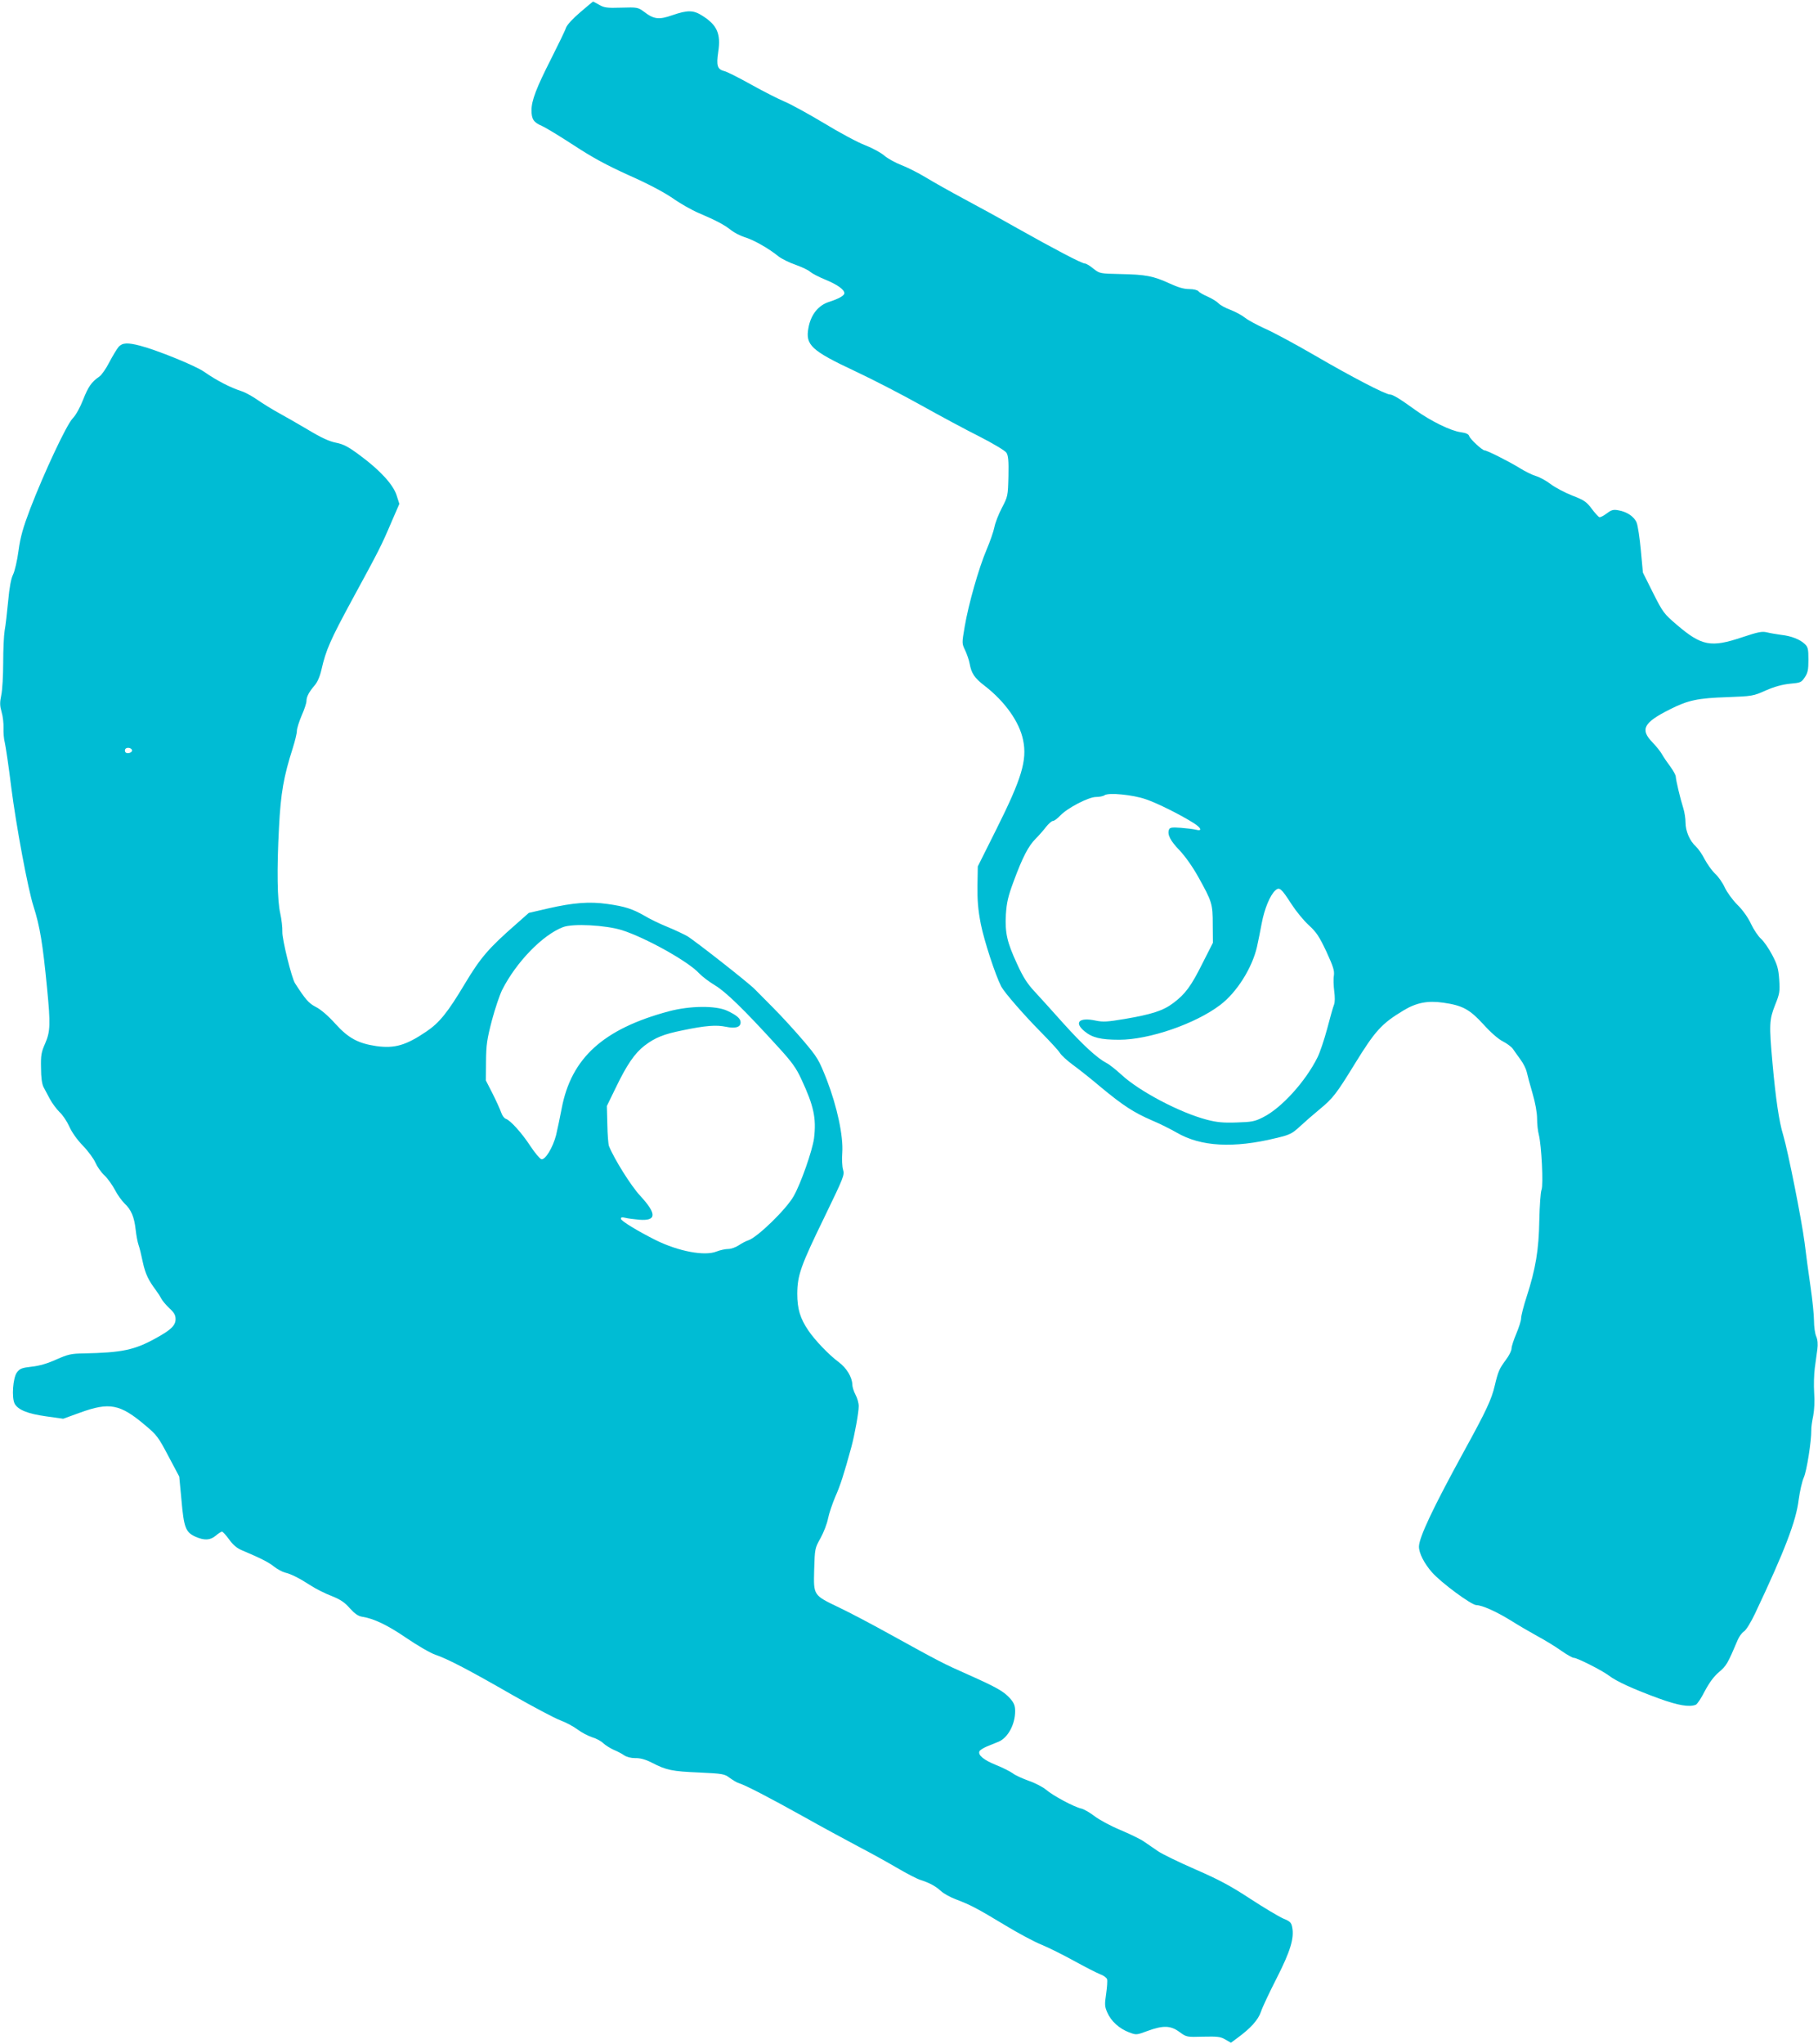
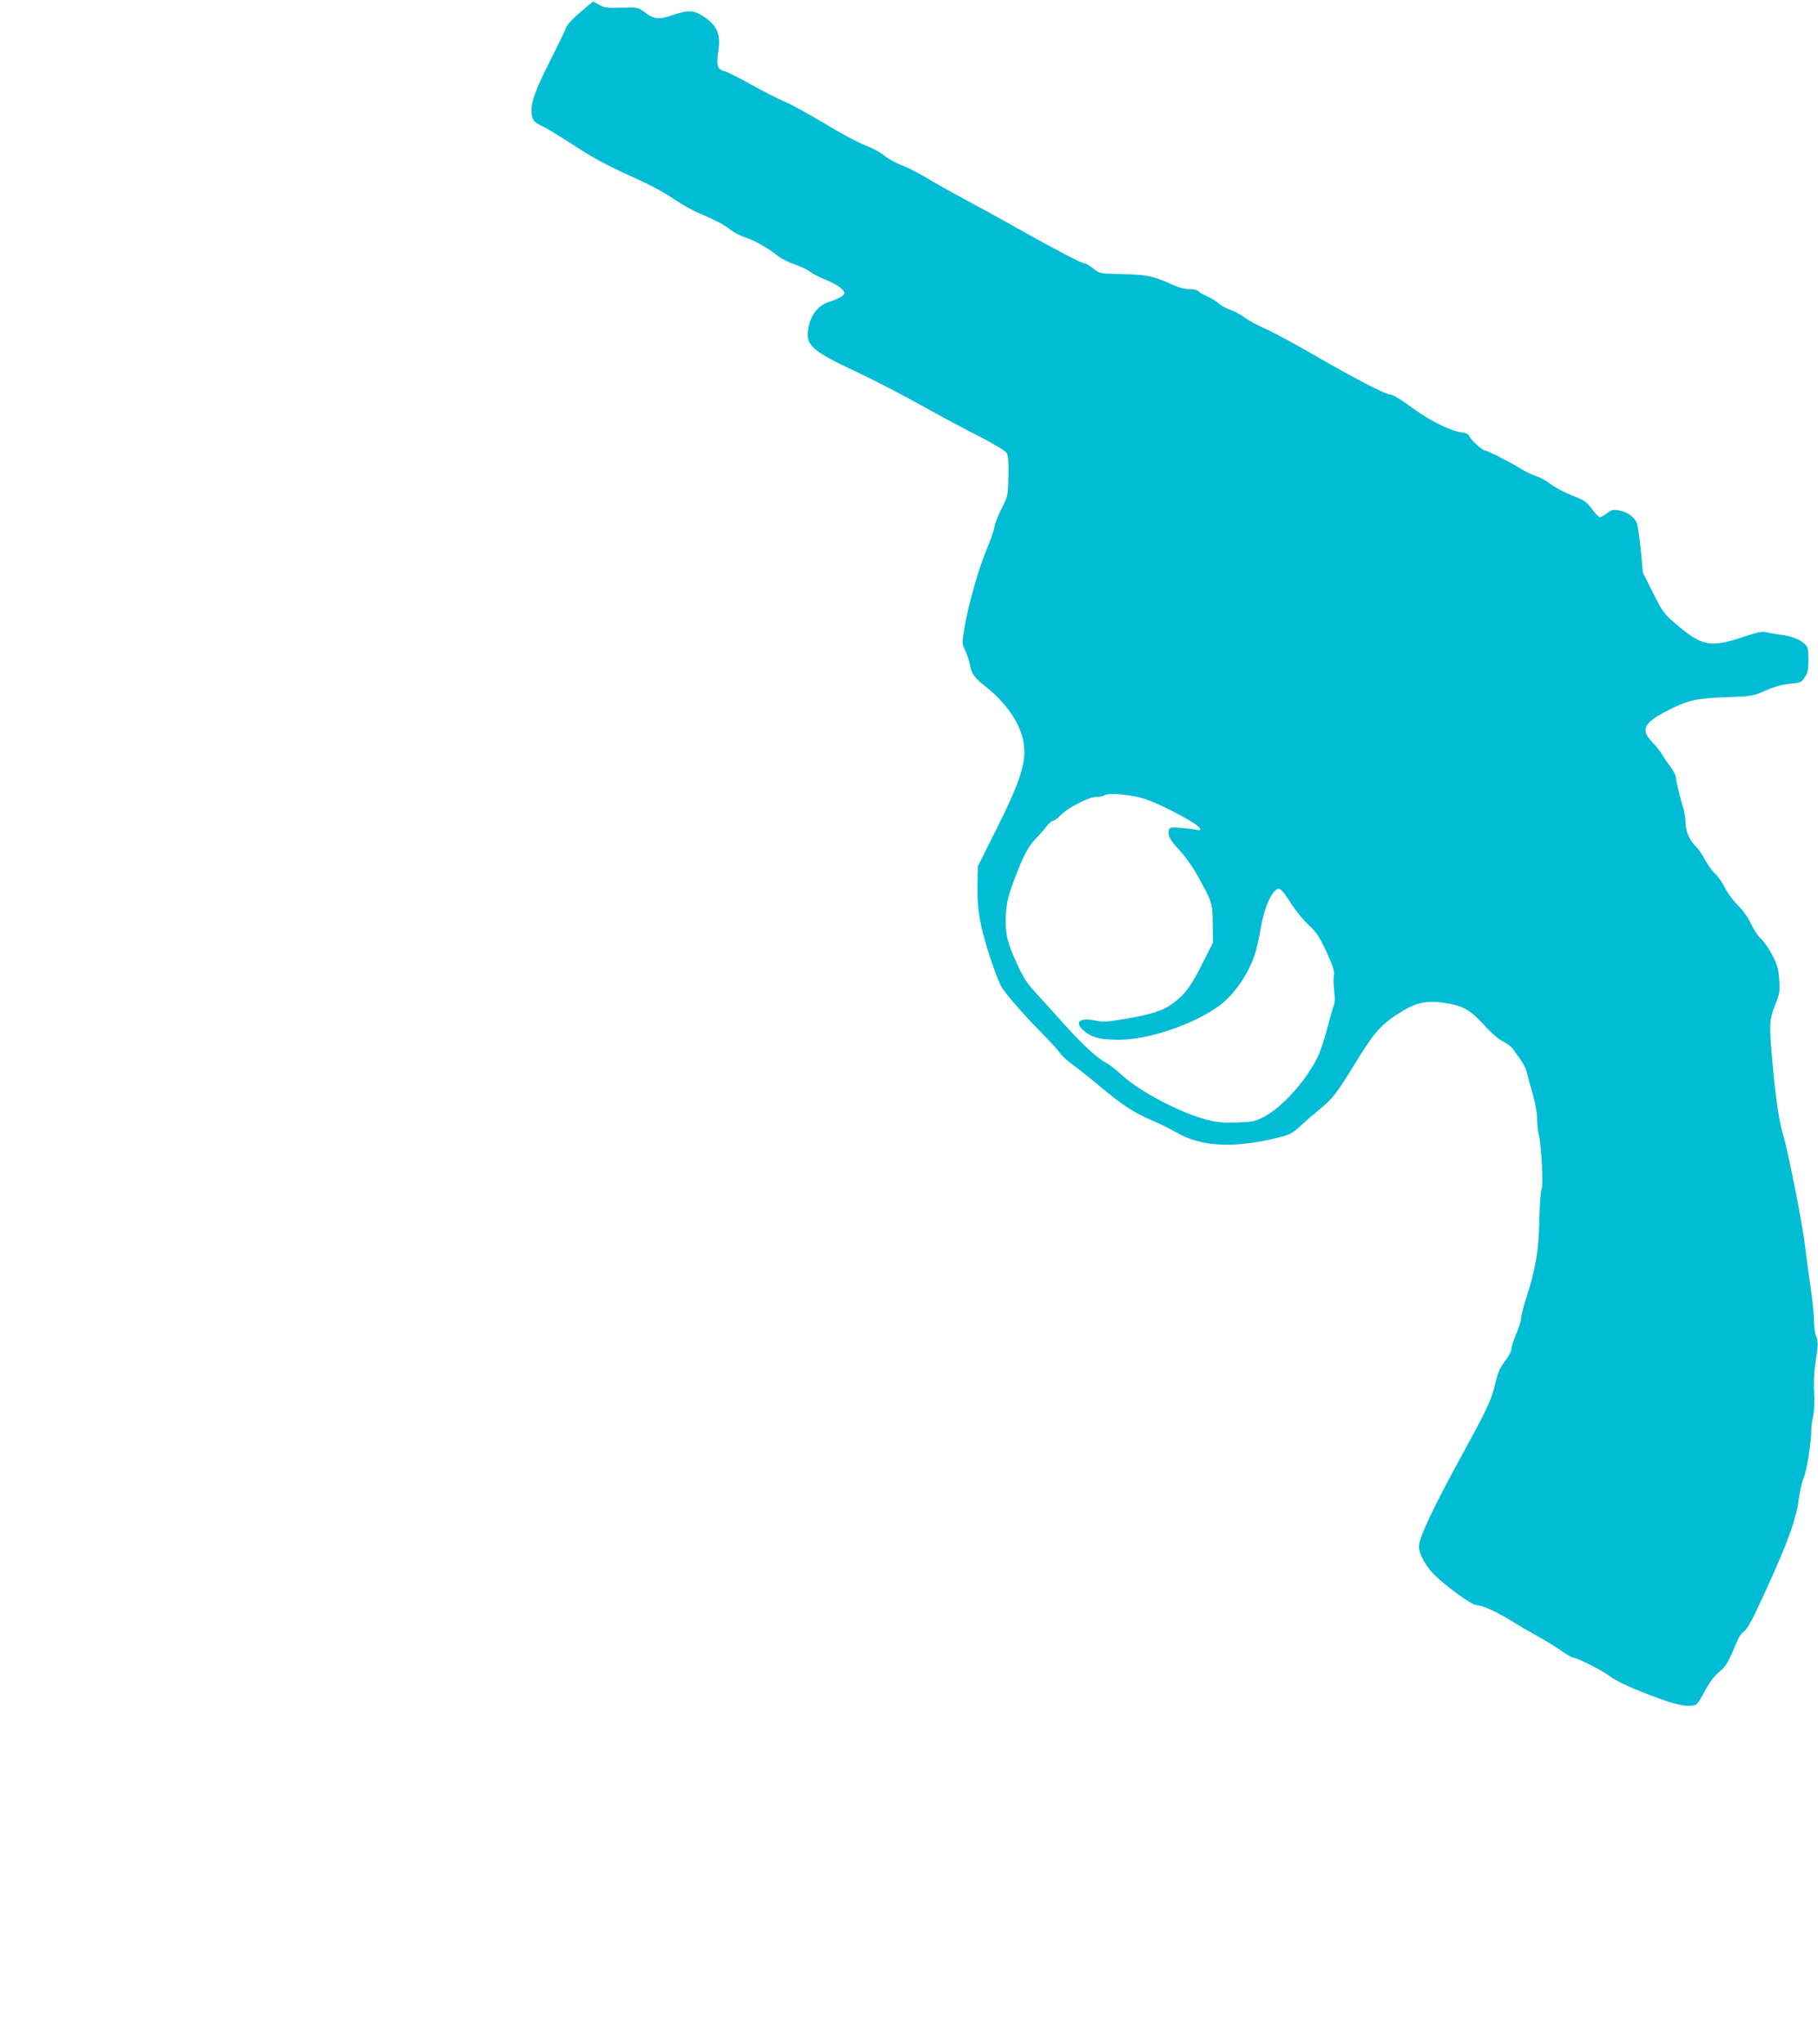
<svg xmlns="http://www.w3.org/2000/svg" version="1.0" width="1139pt" height="1280pt" viewBox="0 0 1139 1280" preserveAspectRatio="xMidYMid meet">
  <g transform="translate(0,1280) scale(0.1,-0.1)" fill="#00bcd4" stroke="none">
    <path d="M3635 12723 c-47 -40 -82 -78 -89 -97 -5 -17 -48 -104 -93 -194 -92 -181 -123 -261 -123 -322 0 -57 13 -76 66 -99 25 -11 115 -66 201 -122 116 -76 203 -123 342 -186 118 -52 218 -105 274 -143 48 -34 122 -76 165 -94 110 -47 161 -74 202 -107 20 -16 58 -35 85 -44 53 -15 151 -70 212 -120 21 -16 69 -40 108 -53 38 -14 80 -33 91 -44 12 -10 55 -33 95 -49 75 -31 119 -62 119 -85 0 -15 -36 -35 -95 -54 -68 -21 -115 -80 -130 -163 -20 -107 17 -142 292 -271 109 -51 295 -147 413 -213 118 -66 284 -155 368 -197 86 -44 159 -88 167 -100 12 -18 15 -51 13 -148 -3 -124 -4 -127 -41 -198 -21 -40 -42 -94 -47 -121 -5 -26 -27 -89 -49 -141 -49 -115 -113 -340 -137 -481 -18 -105 -18 -106 3 -149 11 -24 24 -61 28 -83 11 -61 30 -90 94 -139 127 -98 218 -226 241 -340 26 -126 -9 -241 -167 -557 l-117 -234 -2 -120 c-1 -92 3 -148 21 -241 21 -105 91 -319 128 -391 21 -39 143 -179 251 -288 54 -55 107 -112 116 -127 9 -15 45 -48 80 -74 36 -26 116 -89 177 -141 140 -116 207 -159 320 -208 48 -20 118 -55 156 -77 150 -87 354 -99 621 -34 88 21 101 28 149 72 29 27 84 75 124 108 85 70 106 98 221 285 128 208 168 252 306 335 80 48 150 62 248 48 121 -17 166 -42 252 -136 44 -49 93 -92 121 -106 26 -13 55 -35 64 -48 9 -13 30 -43 47 -66 18 -24 35 -59 39 -77 4 -19 20 -79 36 -133 18 -61 29 -123 29 -160 0 -34 5 -79 11 -101 17 -67 29 -314 17 -344 -6 -14 -12 -100 -14 -191 -3 -186 -23 -305 -80 -481 -19 -58 -34 -118 -34 -133 0 -15 -14 -58 -30 -96 -16 -38 -30 -80 -30 -93 0 -14 -16 -46 -36 -72 -40 -54 -48 -71 -69 -160 -20 -86 -51 -154 -193 -412 -194 -354 -282 -540 -282 -597 0 -41 33 -105 81 -160 58 -66 248 -206 279 -206 37 -1 124 -40 215 -96 44 -28 118 -71 165 -97 47 -25 114 -66 149 -91 36 -25 72 -46 81 -46 21 0 178 -79 221 -112 47 -36 155 -85 311 -142 121 -44 191 -56 232 -40 9 3 35 42 57 86 29 54 57 92 89 119 46 39 54 52 117 201 9 21 26 45 39 53 14 9 44 58 70 113 186 393 257 579 273 712 7 52 21 114 32 139 19 42 48 231 47 296 -1 17 5 57 12 90 7 37 10 92 6 145 -3 47 -1 117 4 155 5 39 12 91 16 117 4 31 2 59 -7 80 -8 18 -14 62 -14 98 0 36 -10 133 -22 215 -12 83 -29 206 -37 275 -18 140 -103 568 -134 673 -26 83 -47 229 -67 450 -22 243 -20 272 16 364 29 72 31 84 26 160 -5 69 -12 93 -44 154 -21 40 -52 85 -70 101 -18 16 -46 58 -63 94 -18 39 -52 87 -86 120 -30 30 -65 79 -78 107 -13 29 -40 68 -61 87 -20 19 -49 60 -65 90 -15 30 -40 66 -55 80 -38 34 -65 96 -65 150 0 25 -6 65 -14 90 -19 60 -46 174 -47 197 0 10 -16 38 -34 63 -19 25 -42 59 -51 75 -9 17 -36 51 -61 77 -79 81 -56 124 110 207 113 57 174 70 359 76 156 6 163 7 241 42 55 24 103 37 151 42 66 6 72 8 93 40 19 28 23 47 23 111 0 67 -3 79 -23 98 -31 29 -84 50 -148 57 -30 4 -70 11 -90 16 -30 7 -55 2 -154 -31 -197 -66 -254 -55 -412 80 -78 67 -85 76 -146 197 l-64 128 -13 140 c-7 77 -19 155 -26 172 -15 38 -61 69 -115 78 -32 6 -44 2 -73 -20 -20 -15 -40 -25 -46 -23 -6 2 -27 25 -48 53 -32 43 -48 54 -121 82 -46 18 -107 50 -136 72 -29 22 -70 44 -91 50 -22 6 -69 29 -104 51 -63 39 -203 110 -219 110 -14 0 -90 70 -96 89 -4 13 -19 20 -54 25 -61 8 -186 69 -281 137 -98 71 -144 99 -162 99 -28 0 -241 111 -468 243 -124 72 -265 148 -314 169 -48 22 -105 52 -125 68 -20 16 -61 38 -92 50 -31 11 -65 30 -75 41 -10 11 -40 29 -66 41 -26 11 -53 26 -59 34 -7 8 -31 14 -59 14 -33 0 -70 11 -122 35 -102 47 -151 56 -306 59 -132 3 -132 3 -172 34 -21 18 -45 32 -53 32 -19 0 -187 88 -422 220 -104 59 -257 143 -340 187 -82 44 -187 103 -233 131 -46 28 -115 63 -154 78 -39 15 -87 42 -107 59 -20 18 -73 47 -119 65 -46 17 -163 80 -260 139 -97 58 -208 119 -247 135 -38 16 -133 64 -210 107 -77 43 -152 81 -168 84 -43 11 -50 35 -37 121 17 112 -7 167 -99 225 -56 36 -92 37 -188 4 -85 -30 -117 -26 -179 22 -37 27 -41 28 -142 25 -90 -3 -108 0 -138 18 -20 11 -36 20 -38 20 -2 0 -38 -30 -81 -67z m3543 -4927 c74 -25 219 -98 300 -149 49 -31 56 -53 15 -42 -16 4 -58 9 -95 12 -56 4 -69 2 -74 -11 -12 -31 8 -70 66 -130 35 -37 82 -103 117 -166 87 -156 91 -169 91 -299 l1 -114 -64 -126 c-72 -145 -109 -195 -184 -251 -63 -48 -135 -71 -305 -100 -108 -18 -135 -20 -182 -10 -104 22 -137 -12 -68 -68 47 -39 101 -52 216 -52 188 0 478 100 633 218 104 79 199 230 230 363 8 35 21 102 30 149 17 90 52 175 85 205 26 23 37 14 102 -87 28 -43 76 -102 108 -131 48 -44 65 -70 110 -165 43 -94 51 -119 47 -150 -4 -20 -2 -64 2 -97 5 -37 5 -70 -1 -85 -6 -14 -25 -82 -43 -151 -19 -70 -46 -151 -61 -180 -75 -151 -226 -317 -340 -374 -53 -27 -71 -30 -166 -33 -84 -3 -124 1 -186 17 -169 44 -424 178 -536 282 -34 31 -75 64 -93 73 -58 30 -148 112 -274 252 -68 76 -149 166 -180 199 -42 45 -70 88 -107 170 -63 136 -76 193 -70 310 5 73 13 111 48 205 56 152 93 223 138 268 21 21 50 54 66 75 16 20 35 37 43 37 8 0 28 15 46 34 46 48 177 116 224 116 21 0 45 5 53 11 26 18 177 3 258 -25z" />
-     <path d="M743 10628 c-11 -13 -37 -56 -58 -96 -21 -41 -49 -81 -63 -90 -49 -34 -69 -63 -101 -144 -19 -49 -46 -98 -66 -118 -39 -41 -179 -340 -266 -566 -45 -119 -61 -175 -73 -262 -8 -62 -24 -129 -34 -149 -13 -26 -23 -80 -31 -168 -7 -71 -16 -154 -22 -184 -5 -30 -9 -120 -9 -200 0 -79 -5 -171 -12 -203 -10 -48 -9 -67 2 -106 8 -26 13 -71 12 -100 -1 -29 2 -70 8 -91 5 -21 24 -145 40 -277 31 -244 105 -641 140 -749 40 -125 58 -234 85 -514 22 -225 20 -270 -12 -344 -24 -54 -28 -74 -26 -154 0 -60 6 -101 16 -120 8 -15 26 -49 40 -75 14 -26 41 -62 60 -81 20 -18 47 -59 61 -90 15 -35 49 -83 85 -120 33 -34 69 -83 79 -107 11 -25 36 -61 57 -80 20 -19 49 -60 65 -90 15 -30 43 -68 60 -85 42 -39 61 -84 70 -165 4 -36 12 -78 18 -95 6 -16 18 -65 27 -109 16 -73 35 -112 83 -176 10 -14 25 -36 32 -50 7 -14 30 -41 51 -61 30 -27 39 -44 39 -68 0 -40 -29 -68 -124 -120 -134 -74 -211 -90 -451 -95 -80 -1 -99 -6 -172 -38 -55 -25 -106 -40 -154 -45 -62 -7 -75 -12 -93 -36 -25 -34 -34 -158 -14 -196 21 -38 81 -63 197 -79 l107 -15 105 38 c185 67 251 55 410 -80 71 -59 82 -74 144 -192 l68 -128 14 -148 c15 -171 26 -200 86 -228 57 -25 93 -24 129 6 16 14 34 25 39 25 5 0 25 -22 44 -48 23 -33 49 -55 77 -67 118 -50 171 -76 205 -104 21 -16 52 -33 68 -37 39 -9 90 -35 163 -82 31 -20 90 -50 130 -65 55 -22 82 -40 114 -77 31 -34 52 -49 78 -53 72 -11 158 -52 278 -134 69 -47 150 -94 181 -104 78 -27 207 -94 482 -252 130 -74 264 -145 299 -158 35 -13 84 -39 109 -58 25 -19 66 -40 90 -48 25 -7 57 -24 71 -38 14 -13 43 -31 65 -41 22 -9 51 -24 65 -34 16 -11 43 -18 70 -18 31 1 64 -8 105 -29 91 -47 127 -54 296 -61 147 -7 158 -9 190 -33 19 -14 45 -30 59 -34 42 -13 192 -91 404 -209 110 -62 264 -145 341 -186 77 -40 187 -101 245 -135 58 -34 123 -68 145 -75 59 -19 96 -39 130 -70 17 -16 60 -40 96 -53 89 -34 130 -55 304 -160 82 -50 185 -105 230 -123 44 -18 136 -64 205 -102 69 -38 142 -75 162 -83 21 -7 40 -21 44 -31 3 -10 0 -52 -6 -93 -10 -66 -9 -79 8 -117 23 -53 75 -100 136 -123 45 -17 46 -17 116 9 98 36 145 34 200 -7 44 -32 45 -32 149 -29 89 2 108 0 138 -18 l35 -20 38 28 c86 63 132 114 150 166 9 28 54 123 99 211 85 167 110 249 97 317 -6 31 -13 38 -57 56 -27 12 -120 67 -207 124 -122 80 -197 120 -342 183 -103 45 -209 96 -236 115 -27 18 -67 46 -89 61 -22 15 -89 47 -148 72 -60 25 -132 64 -160 86 -29 22 -65 43 -82 47 -46 10 -178 81 -221 118 -22 18 -70 43 -109 56 -38 14 -84 34 -100 47 -17 12 -64 36 -105 52 -76 31 -113 61 -104 85 3 8 24 21 47 31 23 9 56 23 74 30 58 25 103 108 103 191 0 34 -7 51 -30 78 -40 45 -83 70 -265 151 -156 69 -173 78 -496 256 -108 60 -247 133 -310 163 -165 79 -162 75 -158 238 4 131 4 134 40 198 20 36 41 91 47 123 6 31 27 92 45 135 31 69 54 140 101 312 21 78 46 216 46 256 0 19 -9 51 -20 71 -11 21 -20 49 -20 63 -1 47 -36 105 -86 142 -60 44 -149 137 -190 198 -51 75 -69 135 -69 230 1 117 22 175 172 483 119 246 125 260 115 293 -6 19 -8 67 -5 107 7 104 -32 287 -97 456 -50 126 -57 139 -147 245 -52 61 -136 153 -186 203 -51 51 -103 104 -117 118 -37 39 -379 307 -425 334 -22 12 -78 39 -125 58 -47 19 -111 50 -142 69 -75 43 -124 59 -233 74 -112 16 -214 8 -371 -28 l-121 -28 -79 -70 c-175 -153 -224 -211 -323 -376 -106 -177 -158 -242 -240 -297 -127 -86 -198 -107 -313 -91 -114 17 -175 49 -258 141 -44 49 -91 89 -121 104 -45 23 -66 48 -131 149 -21 33 -81 276 -79 321 1 28 -5 79 -13 115 -19 82 -22 275 -8 540 11 214 29 317 86 495 14 44 26 93 26 108 0 16 14 59 30 97 17 38 30 78 30 90 0 27 15 56 50 97 18 20 34 56 44 100 28 123 55 185 195 443 166 305 180 332 243 480 l50 115 -17 53 c-21 67 -103 157 -229 250 -74 55 -102 70 -151 80 -42 8 -94 32 -175 81 -63 37 -146 85 -185 106 -38 21 -97 57 -130 80 -33 23 -78 48 -100 55 -71 23 -154 65 -236 122 -54 38 -296 136 -400 163 -80 21 -112 19 -136 -7z m84 -2524 c5 -15 -28 -27 -40 -15 -5 5 -6 14 -2 21 8 13 37 9 42 -6z m3070 -1128 c150 -48 417 -197 483 -270 18 -19 62 -53 99 -75 67 -40 181 -150 394 -384 88 -96 115 -133 148 -205 78 -167 94 -244 79 -369 -10 -76 -83 -285 -128 -363 -47 -83 -228 -258 -284 -276 -13 -4 -39 -17 -58 -30 -19 -13 -49 -24 -67 -24 -18 0 -51 -7 -74 -16 -74 -30 -239 1 -382 72 -112 56 -217 120 -217 133 0 10 7 11 28 6 15 -4 54 -9 88 -12 108 -8 110 36 5 150 -58 62 -164 232 -196 312 -4 11 -9 72 -10 135 l-3 115 56 115 c69 143 118 215 180 263 67 51 120 72 239 96 144 30 211 35 272 22 58 -12 91 -3 91 28 0 24 -25 45 -85 73 -73 33 -233 31 -365 -4 -410 -110 -611 -292 -671 -608 -11 -58 -27 -133 -35 -167 -20 -77 -67 -156 -92 -151 -9 2 -40 38 -69 82 -54 83 -126 162 -154 171 -10 3 -23 21 -29 39 -6 18 -30 71 -53 117 l-43 84 1 120 c1 104 6 138 37 257 20 75 49 160 64 190 88 174 253 344 381 393 62 24 267 13 370 -19z" />
  </g>
</svg>